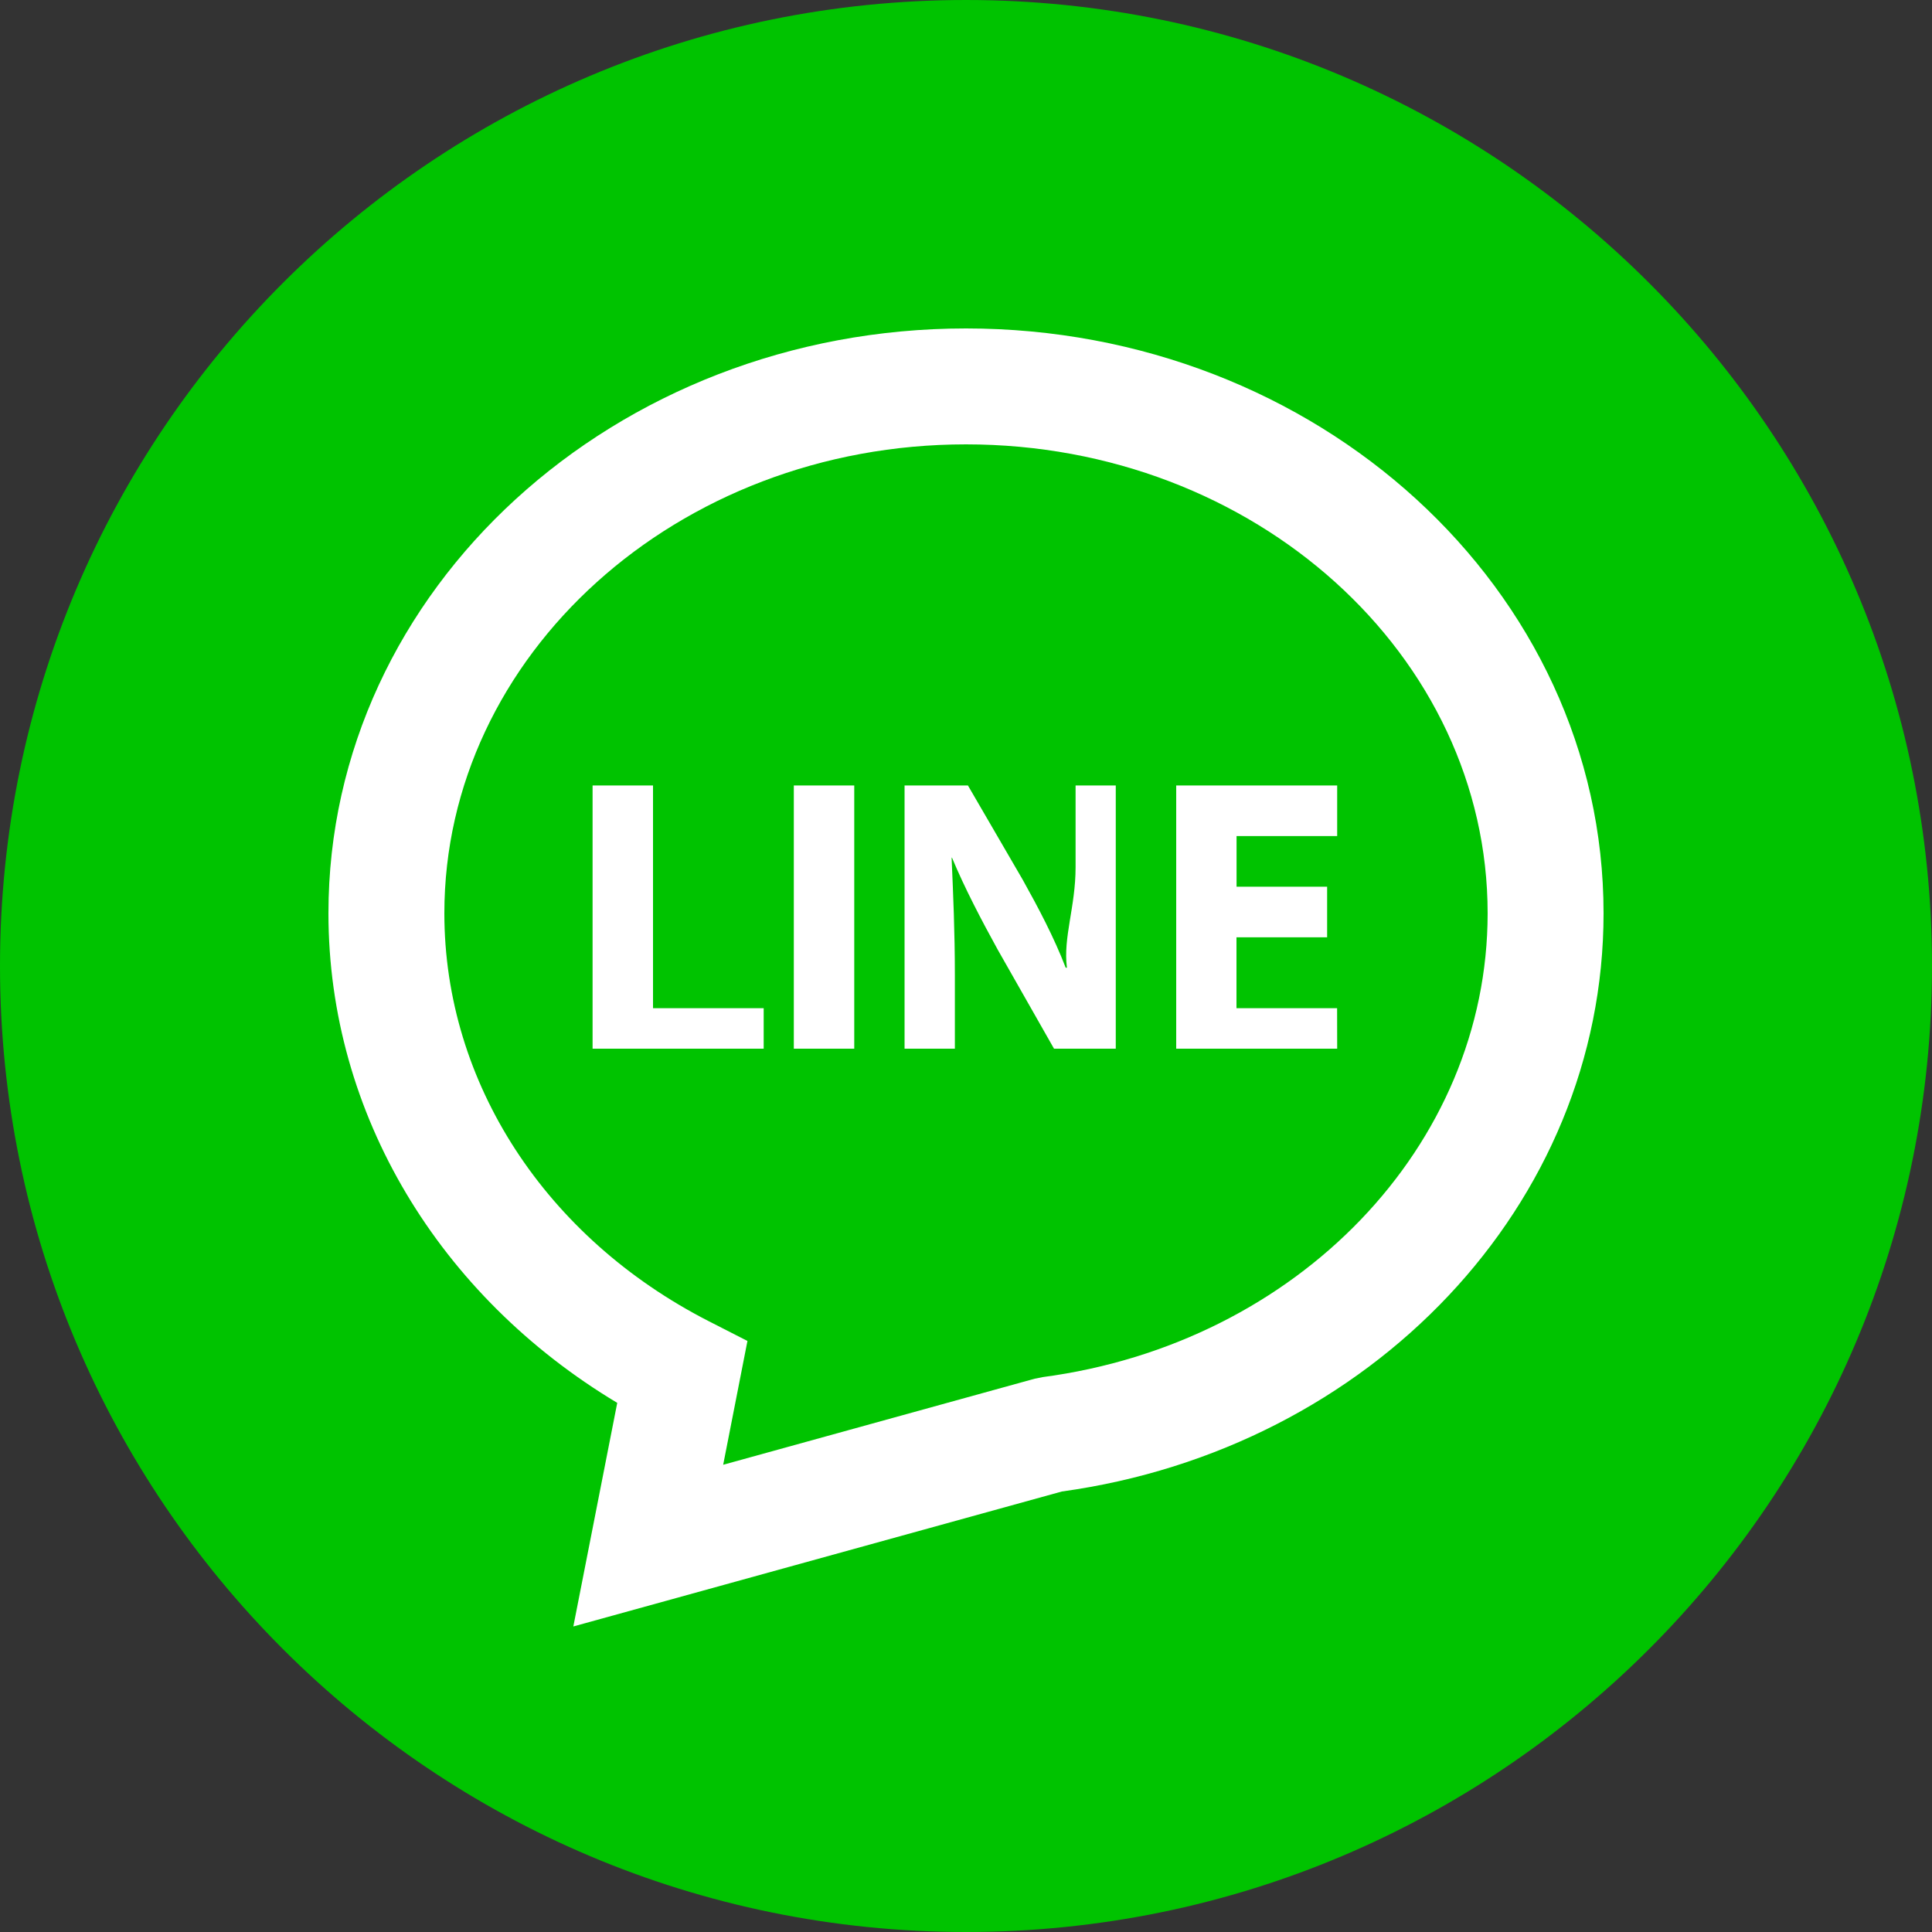
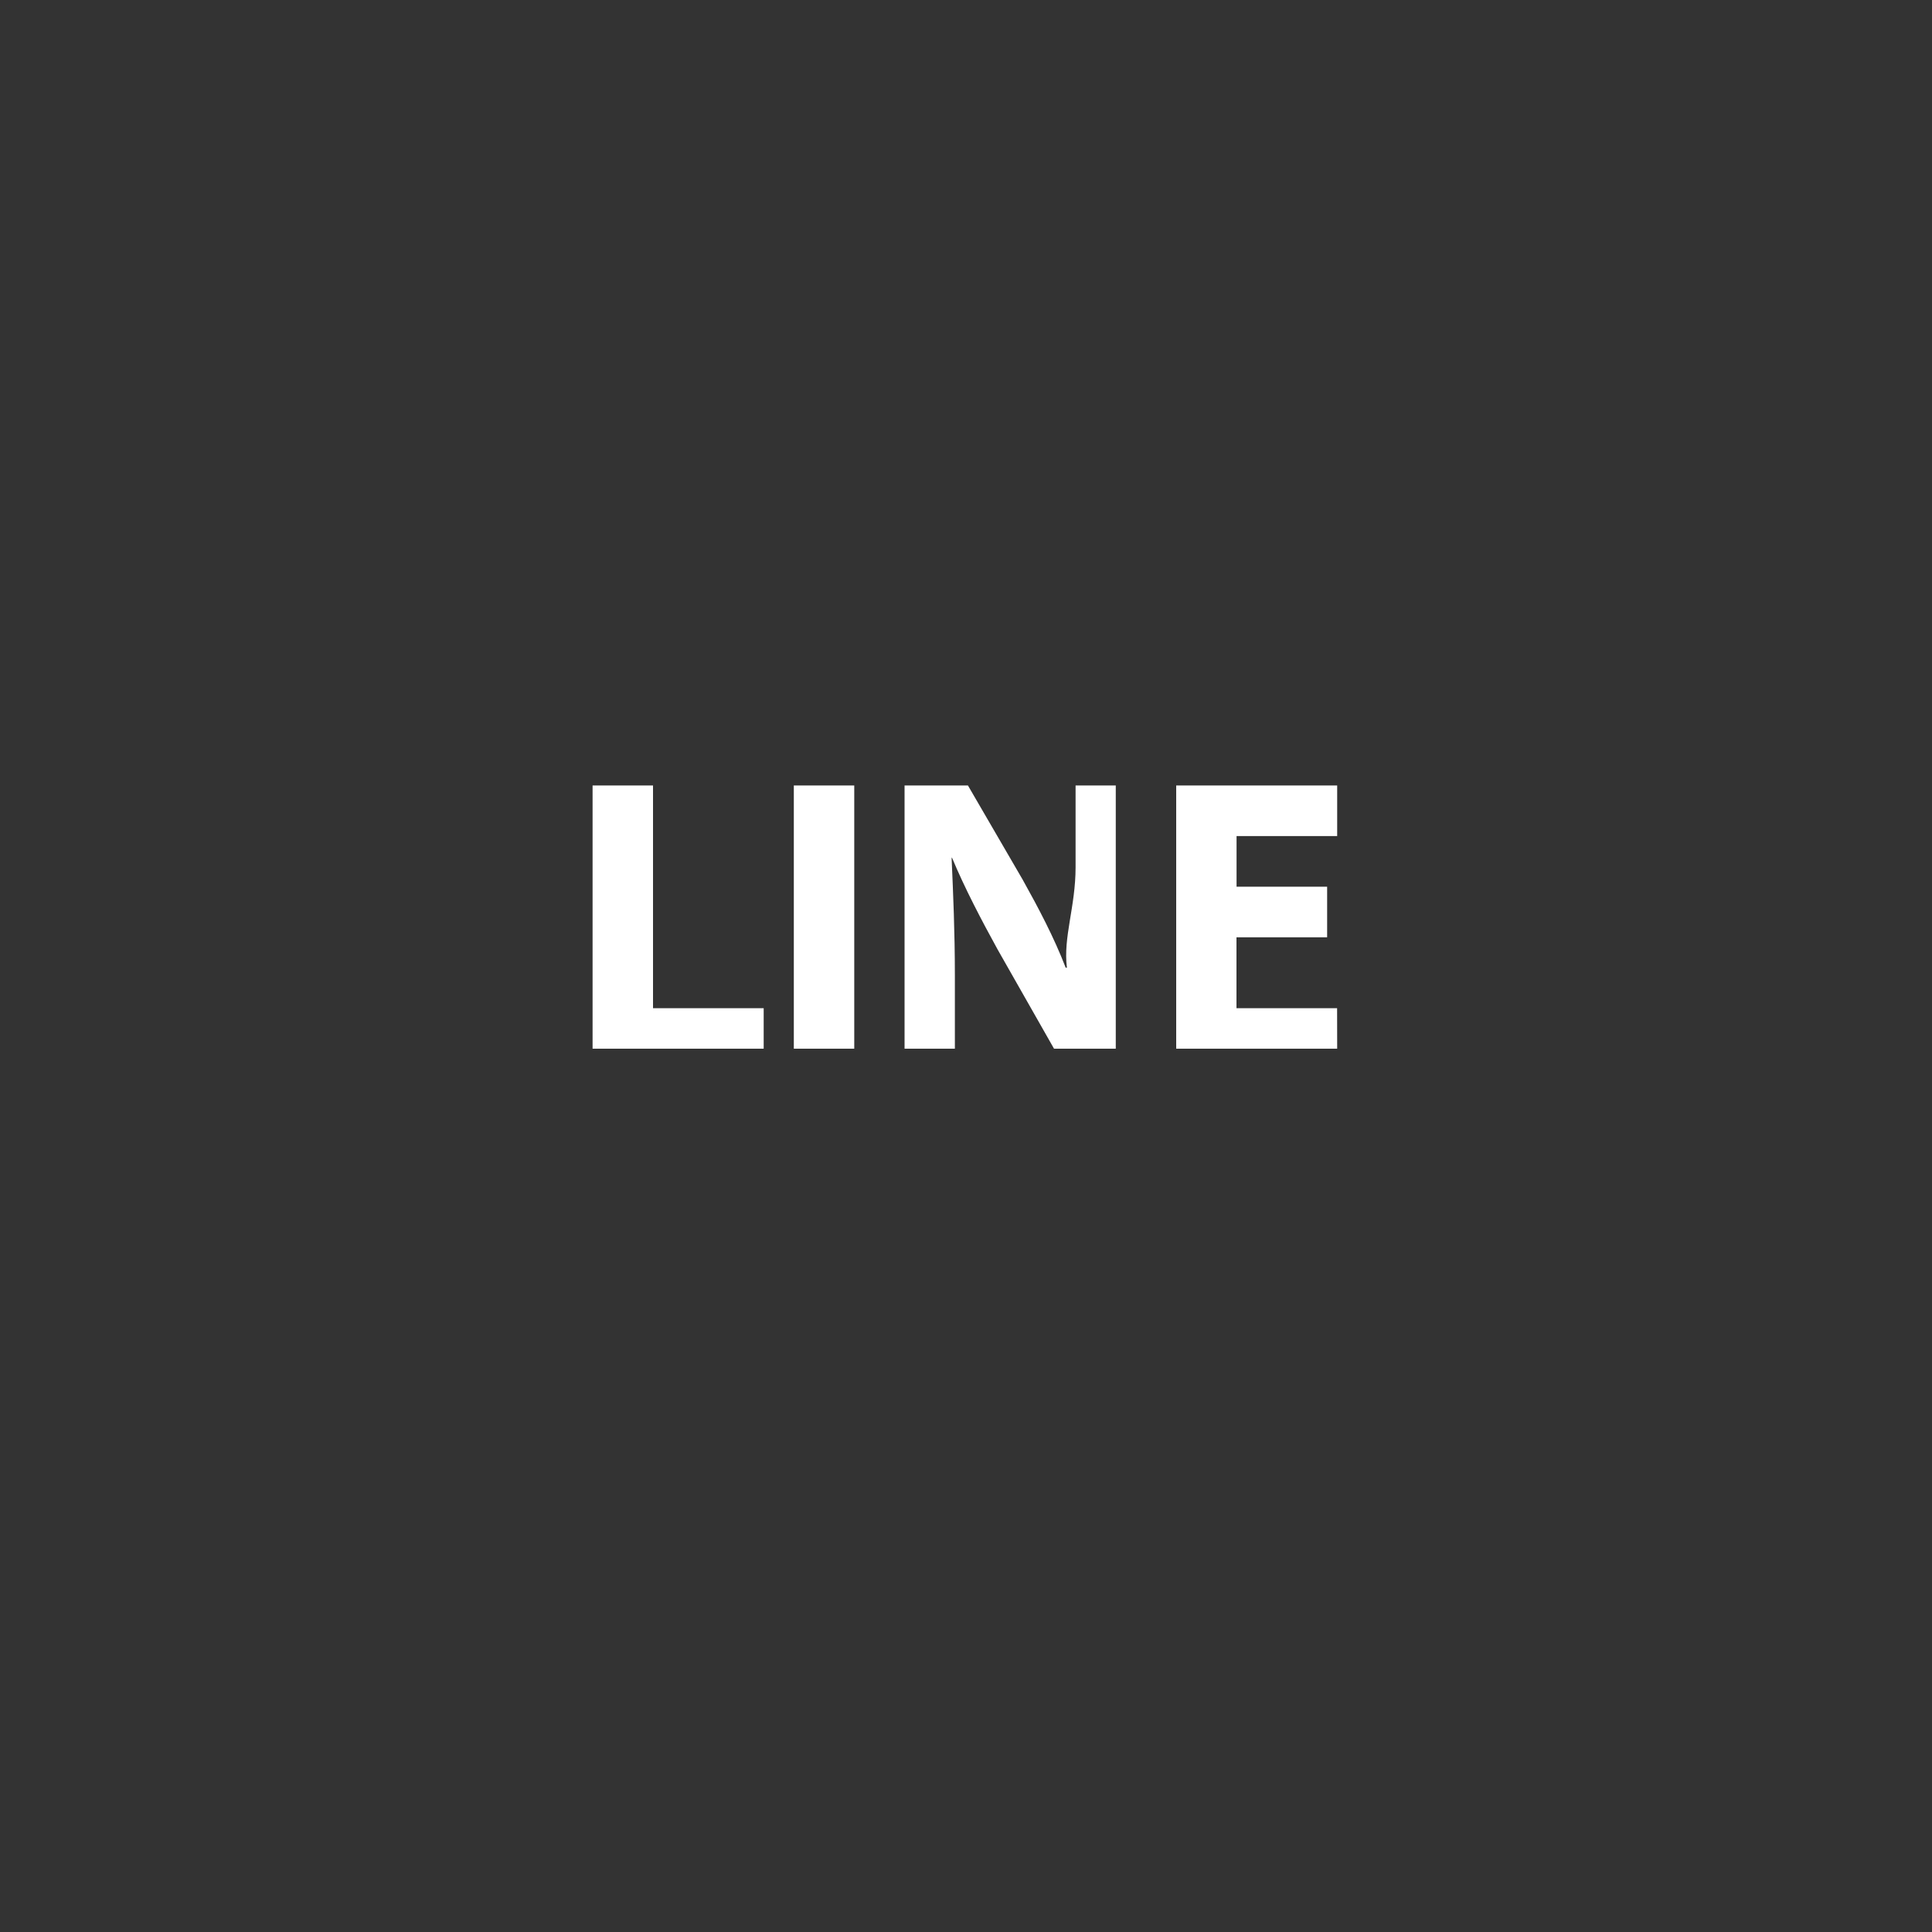
<svg xmlns="http://www.w3.org/2000/svg" t="1724553376744" class="icon" viewBox="0 0 1024 1024" version="1.1" p-id="16021" width="200" height="200">
  <rect x="0" y="0" width="1024" height="1024" fill="#333333" stroke="none" />
-   <path d="M512 0C794.788 0 1024 229.212 1024 512S794.788 1024 512 1024 0 794.788 0 512 229.212 0 512 0z" fill="#00C300" p-id="16022" />
  <path d="M708.731 555.827H623.411v-139.51h85.32v26.829h-53.33v26.829h48.005v26.829H655.36v37.56h53.33zM591.421 555.827h-32.768l-29.901-52.593c-8.274-15.032-17.408-32.358-24.248-48.824l-0.123 0.614c0.819 18.596 1.72 38.83 1.72 61.768v39.035h-26.665v-139.51h33.587l29.041 49.971c8.274 14.828 16.589 30.515 22.774 46.612h0.655c-2.089-16.097 4.588-32.195 4.588-53.248v-43.336h21.299v139.51zM420.741 555.827h32.031v-139.51h-32.031zM404.767 555.827H314.081v-139.51h32.031v118.047h58.655z" fill="#FFFFFF" p-id="16023" />
-   <path d="M303.923 862.044l258.867-71.516c163.635-22.61 287.13-151.962 287.13-306.463 0-171.868-151.921-309.985-337.92-309.985s-337.92 138.117-337.92 309.985c0 106.455 58.9 202.998 153.068 259.482l-23.265 118.497z m79.38-85.688l12.861-65.618-20.603-10.527c-86.098-44.073-140.042-126.075-140.042-216.146 0-136.561 123.167-248.545 276.48-248.545s276.48 111.985 276.48 248.545c0 123.085-100.639 227.942-235.93 245.842l-4.096 0.819-165.151 45.629z" fill="#FFFFFF" p-id="16024" />
</svg>